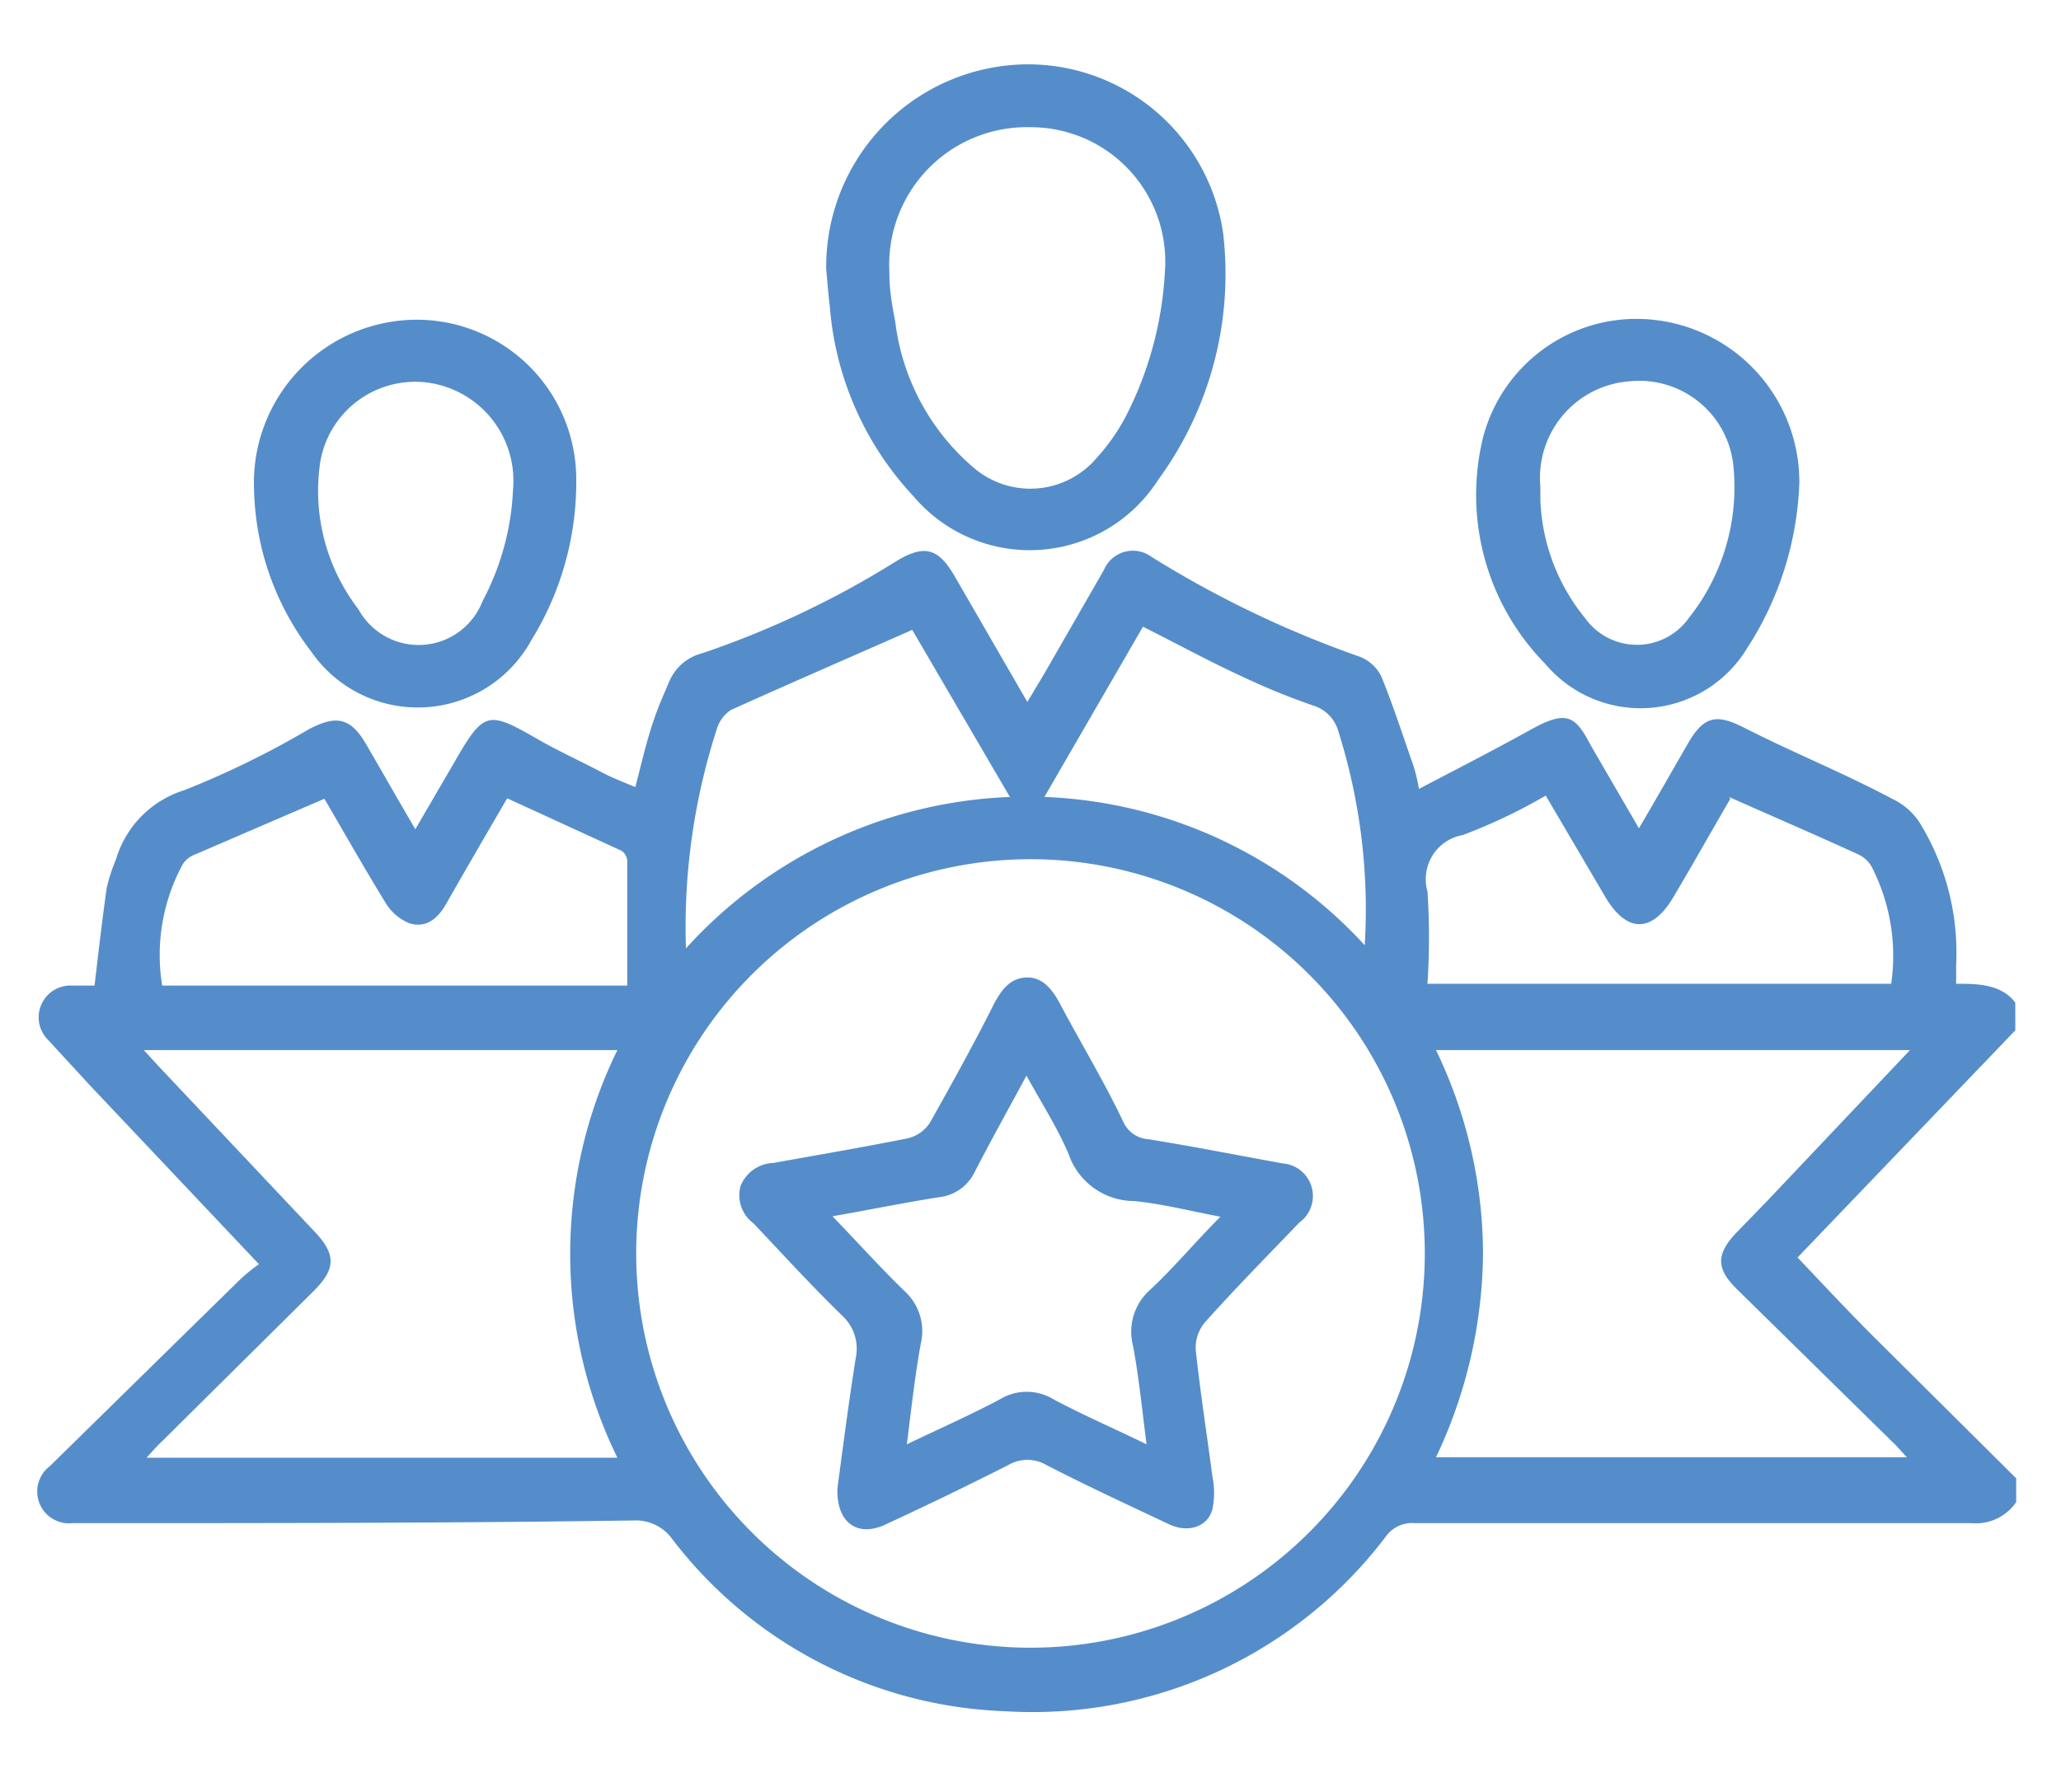
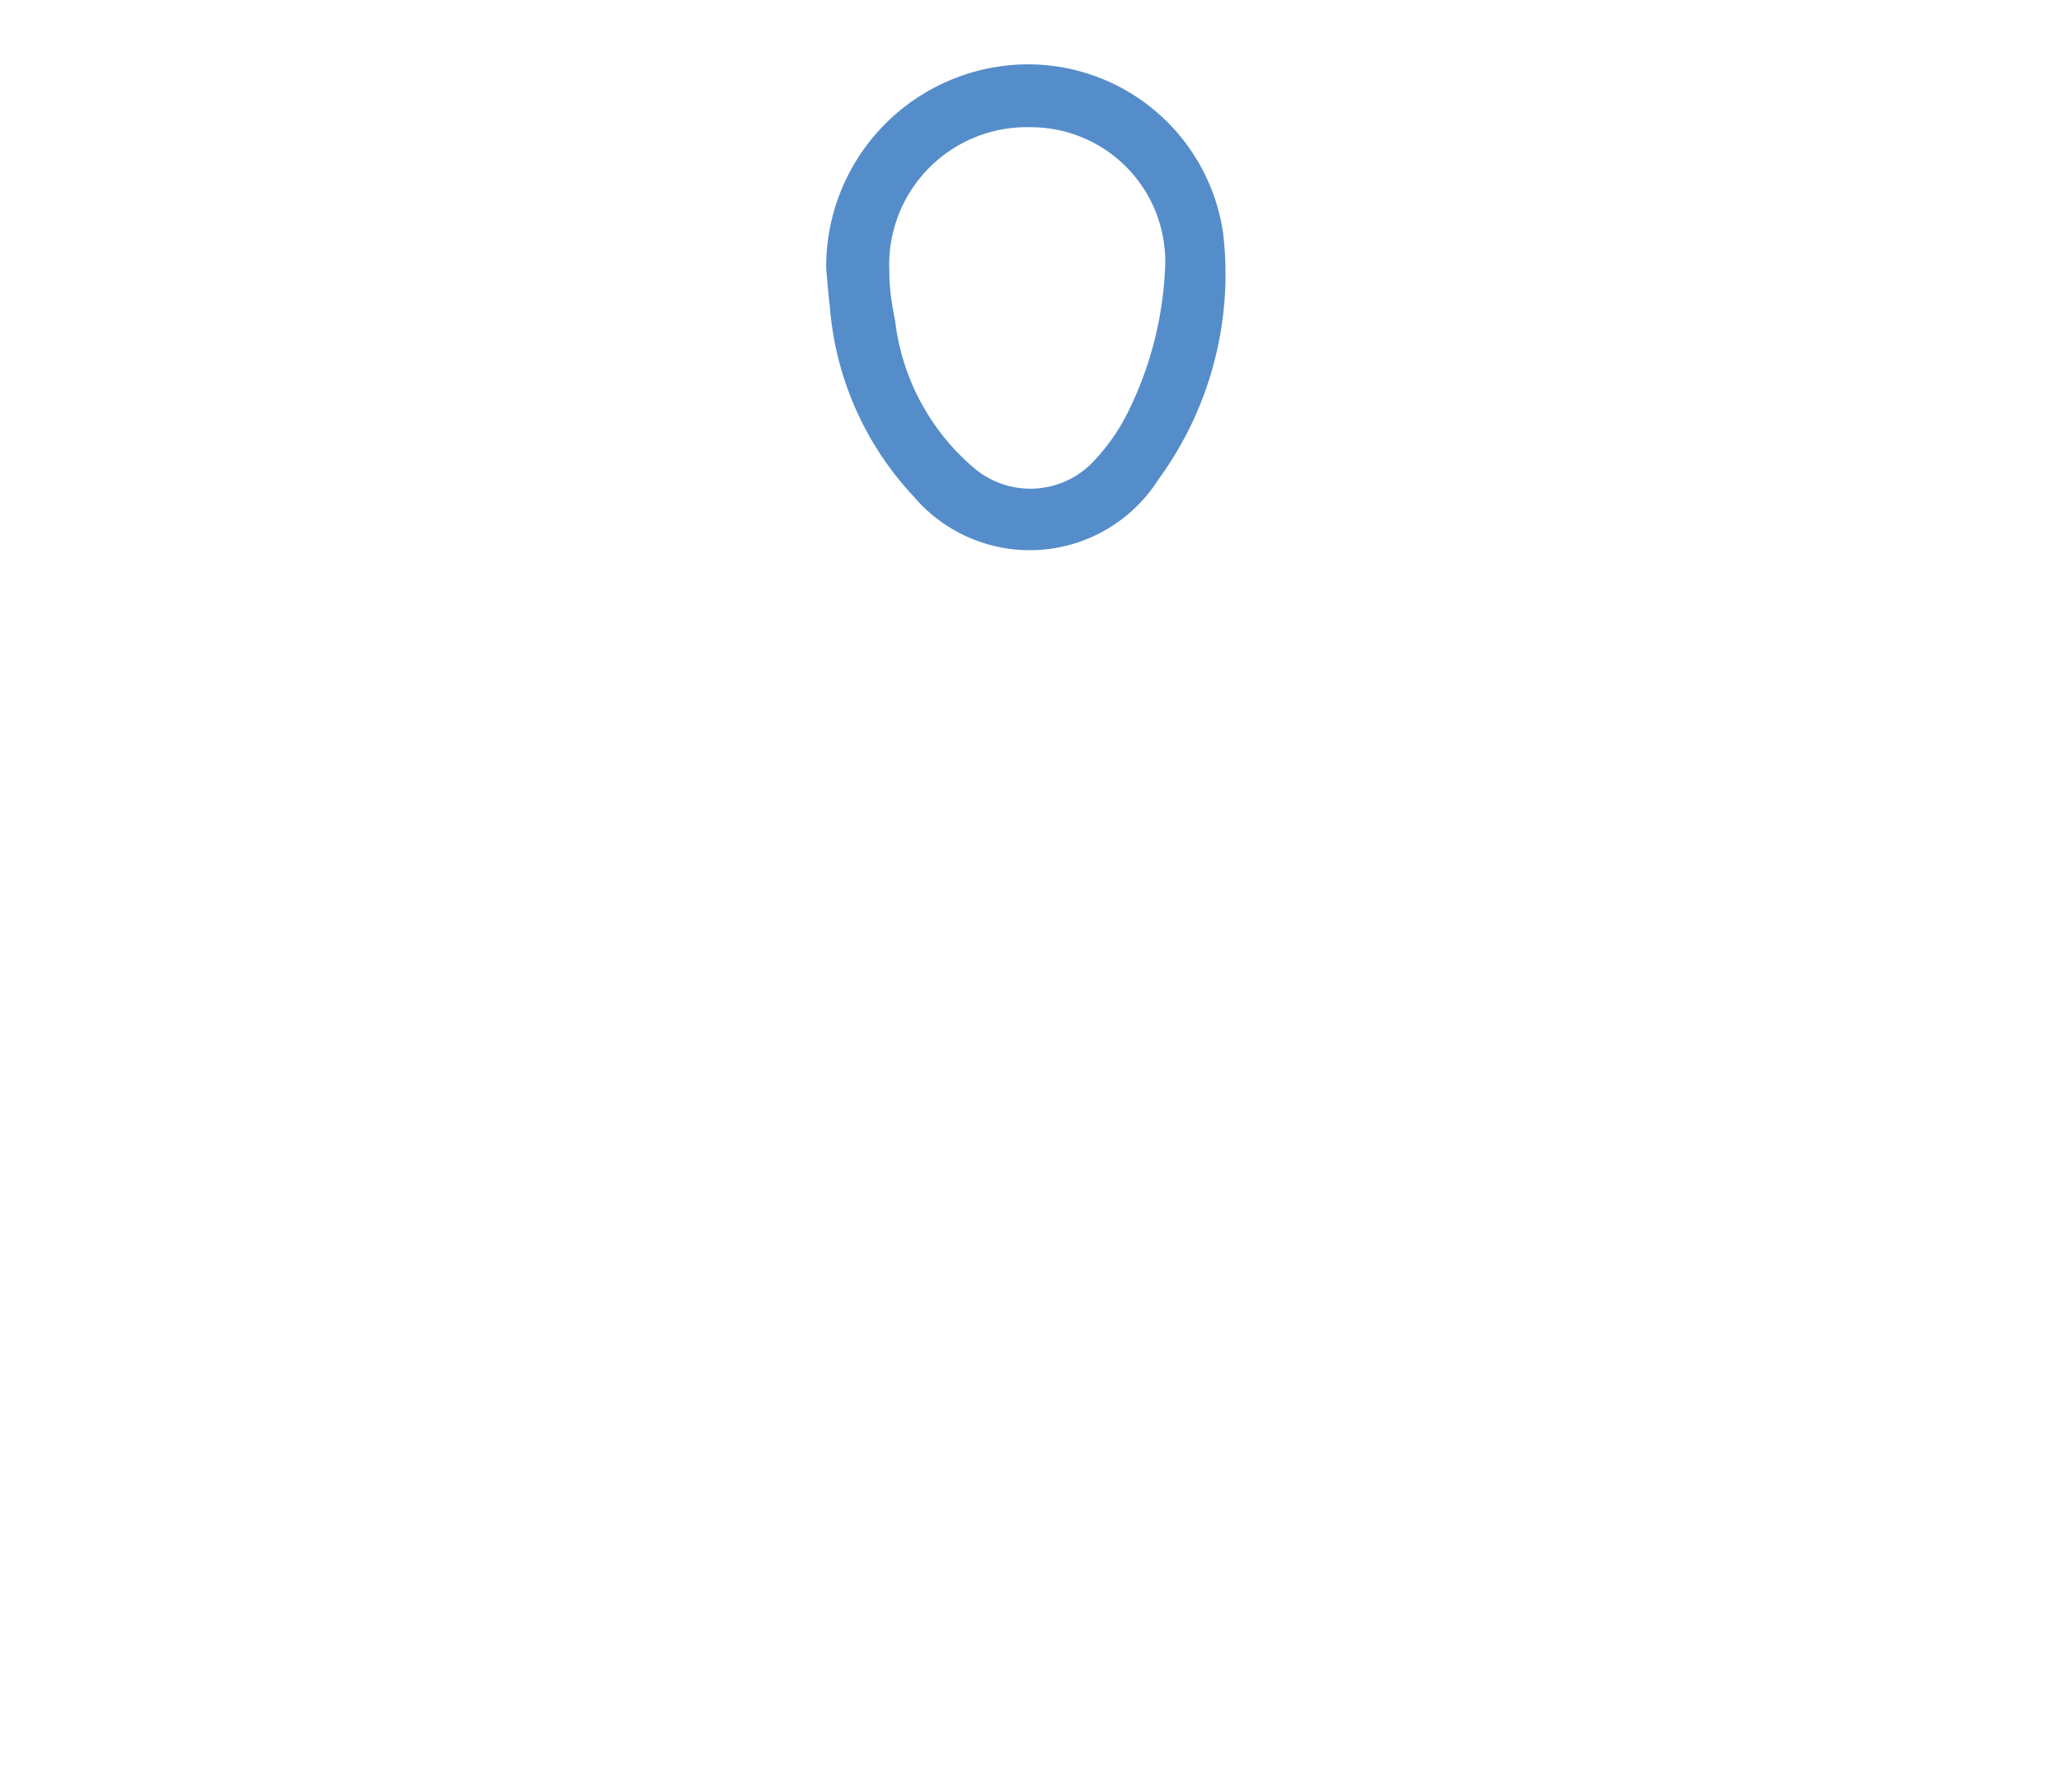
<svg xmlns="http://www.w3.org/2000/svg" id="Layer_1" data-name="Layer 1" viewBox="0 0 46 40">
  <defs>
    <style>.cls-1{fill:#558dca;}</style>
  </defs>
-   <path class="cls-1" d="M45,33.53A1.09,1.09,0,0,1,44,34H31.58a.72.72,0,0,0-.65.3,9.89,9.89,0,0,1-8.47,3.9A9.79,9.79,0,0,1,15,34.35a1,1,0,0,0-.85-.41C10.07,34,6,34,2,34H1.62a.71.71,0,0,1-.51-1.27l4.25-4.17a3.86,3.86,0,0,1,.42-.34L2,24.22l-.92-1A.71.71,0,0,1,1.61,22c.19,0,.37,0,.5,0,.09-.76.17-1.46.27-2.17a3.79,3.79,0,0,1,.21-.65,2.3,2.3,0,0,1,1.52-1.54,19.85,19.85,0,0,0,2.78-1.36c.61-.32.93-.27,1.28.33s.7,1.22,1.1,1.9L10.15,17c.65-1.13.74-1.14,1.85-.5.47.27,1,.51,1.45.75.23.12.47.21.73.32.12-.46.22-.9.36-1.34s.25-.67.39-1a1.09,1.09,0,0,1,.75-.65A20.69,20.69,0,0,0,20,12.53c.62-.38.94-.3,1.3.32l1.63,2.82.4-.67,1.31-2.28a.7.7,0,0,1,1.06-.29,23.4,23.4,0,0,0,4.65,2.23.9.9,0,0,1,.48.44c.27.66.49,1.35.72,2a3.92,3.92,0,0,1,.12.51c.86-.45,1.68-.87,2.49-1.32s1-.31,1.34.34l1.08,1.86c.4-.68.75-1.3,1.11-1.92s.66-.62,1.25-.32c1.08.55,2.2,1,3.29,1.58a1.49,1.49,0,0,1,.6.51,5.53,5.53,0,0,1,.83,3.2c0,.11,0,.23,0,.34a.59.59,0,0,0,0,.08c.46,0,1,0,1.32.42V23l-4.86,5.07c.57.6,1.11,1.18,1.67,1.74L45,33ZM22.91,36.78a8.8,8.8,0,0,0,.18-17.6,8.8,8.8,0,1,0-.18,17.6ZM42.63,23.44H32.05A10.5,10.5,0,0,1,33.1,28a10.81,10.81,0,0,1-1.05,4.53H42.56c-.14-.15-.23-.26-.33-.35L38.79,28.8c-.5-.48-.5-.81,0-1.32l.66-.68Zm-28.85,9.1a10.35,10.35,0,0,1,0-9.1H3.21l.32.35L7,27.47c.51.53.5.85,0,1.35L3.61,32.18c-.11.1-.2.21-.34.36ZM3.62,22H14c0-.95,0-1.86,0-2.78a.3.3,0,0,0-.13-.23l-2.55-1.17c-.46.79-.92,1.58-1.37,2.37-.19.33-.45.53-.81.42a1.1,1.1,0,0,1-.53-.45c-.48-.78-.93-1.58-1.37-2.33L4.34,19.08a.54.54,0,0,0-.26.21A4.24,4.24,0,0,0,3.62,22Zm35-4.17c-.42.72-.84,1.47-1.28,2.21s-1,.83-1.5,0L34.5,17.76a12.44,12.44,0,0,1-1.85.88,1,1,0,0,0-.79,1.26,15.72,15.72,0,0,1,0,2.06H42.21a4.35,4.35,0,0,0-.44-2.62.66.66,0,0,0-.3-.27C40.53,18.64,39.58,18.23,38.59,17.79ZM15.31,21.17a10.29,10.29,0,0,1,7.23-3.38l-2.18-3.73c-1.38.61-2.72,1.19-4.05,1.79a.79.79,0,0,0-.31.42A14.36,14.36,0,0,0,15.31,21.17Zm8-3.38a10.22,10.22,0,0,1,7.15,3.31,13.2,13.2,0,0,0-.6-4.81.83.83,0,0,0-.55-.54,15.6,15.6,0,0,1-1.59-.65c-.74-.34-1.45-.73-2.21-1.11Z" />
  <path class="cls-1" d="M18.44,6A4.52,4.52,0,0,1,22.6,1.45a4.4,4.4,0,0,1,4.7,3.76,7.78,7.78,0,0,1-1.45,5.5,3.4,3.4,0,0,1-5.46.37,7,7,0,0,1-1.87-4.25C18.48,6.51,18.46,6.2,18.44,6Zm1.41.1c0,.36.06.72.13,1.07a5.09,5.09,0,0,0,1.74,3.26,1.94,1.94,0,0,0,2.75-.2,4.45,4.45,0,0,0,.69-1A8,8,0,0,0,26,6.06a3,3,0,0,0-3-3.22A3.07,3.07,0,0,0,19.85,6.06Z" />
-   <path class="cls-1" d="M5.67,10.93A3.64,3.64,0,0,1,9.16,7.14a3.56,3.56,0,0,1,3.7,3.47,6.71,6.71,0,0,1-1,3.68,2.89,2.89,0,0,1-4.91.26A6.16,6.16,0,0,1,5.67,10.93Zm5.78,0a2.21,2.21,0,0,0-2-2.4,2.15,2.15,0,0,0-2.3,1.77A4.33,4.33,0,0,0,8,13.6a1.53,1.53,0,0,0,2.77-.18A5.85,5.85,0,0,0,11.45,10.94Z" />
-   <path class="cls-1" d="M40.16,10.77A7.24,7.24,0,0,1,39,14.46a2.78,2.78,0,0,1-4.51.36,5.38,5.38,0,0,1-1.38-5.09A3.54,3.54,0,0,1,37,7.15,3.64,3.64,0,0,1,40.16,10.77Zm-5.78.09c0,.1,0,.2,0,.3a4.42,4.42,0,0,0,1,2.64,1.42,1.42,0,0,0,2.31,0,4.7,4.7,0,0,0,1-3.38,2.11,2.11,0,0,0-2.3-1.91A2.16,2.16,0,0,0,34.38,10.86Z" />
-   <path class="cls-1" d="M18.69,33.23c.12-.9.25-1.91.41-2.92a1,1,0,0,0-.28-.92c-.69-.67-1.34-1.38-2-2.08a.78.78,0,0,1-.29-.84.82.82,0,0,1,.73-.51c1-.18,2-.35,3-.55a.82.82,0,0,0,.49-.34c.5-.89,1-1.79,1.45-2.69.16-.29.35-.55.71-.56s.57.26.74.57c.47.89,1,1.76,1.42,2.65a.66.66,0,0,0,.56.39c1,.16,2,.36,3,.54A.73.73,0,0,1,29,27.29c-.7.73-1.42,1.46-2.1,2.22a.87.87,0,0,0-.21.64c.1.94.25,1.88.37,2.81a1.79,1.79,0,0,1,0,.73c-.11.41-.57.54-1,.32-.91-.43-1.82-.85-2.71-1.31a.84.84,0,0,0-.84,0q-1.38.7-2.79,1.35C19.14,34.3,18.67,34,18.69,33.23Zm-.11-6.08c.58.6,1.08,1.16,1.62,1.68A1.21,1.21,0,0,1,20.55,30c-.13.72-.21,1.45-.31,2.24.73-.35,1.41-.65,2.07-1a1.15,1.15,0,0,1,1.21,0c.66.35,1.35.65,2.07,1-.1-.78-.17-1.49-.3-2.19a1.25,1.25,0,0,1,.37-1.25c.54-.5,1-1.06,1.58-1.64-.69-.13-1.31-.29-1.93-.35a1.55,1.55,0,0,1-1.46-1.05c-.25-.59-.6-1.13-.94-1.75-.42.78-.8,1.46-1.16,2.16a1,1,0,0,1-.76.55C20.21,26.84,19.44,27,18.58,27.15Z" />
</svg>